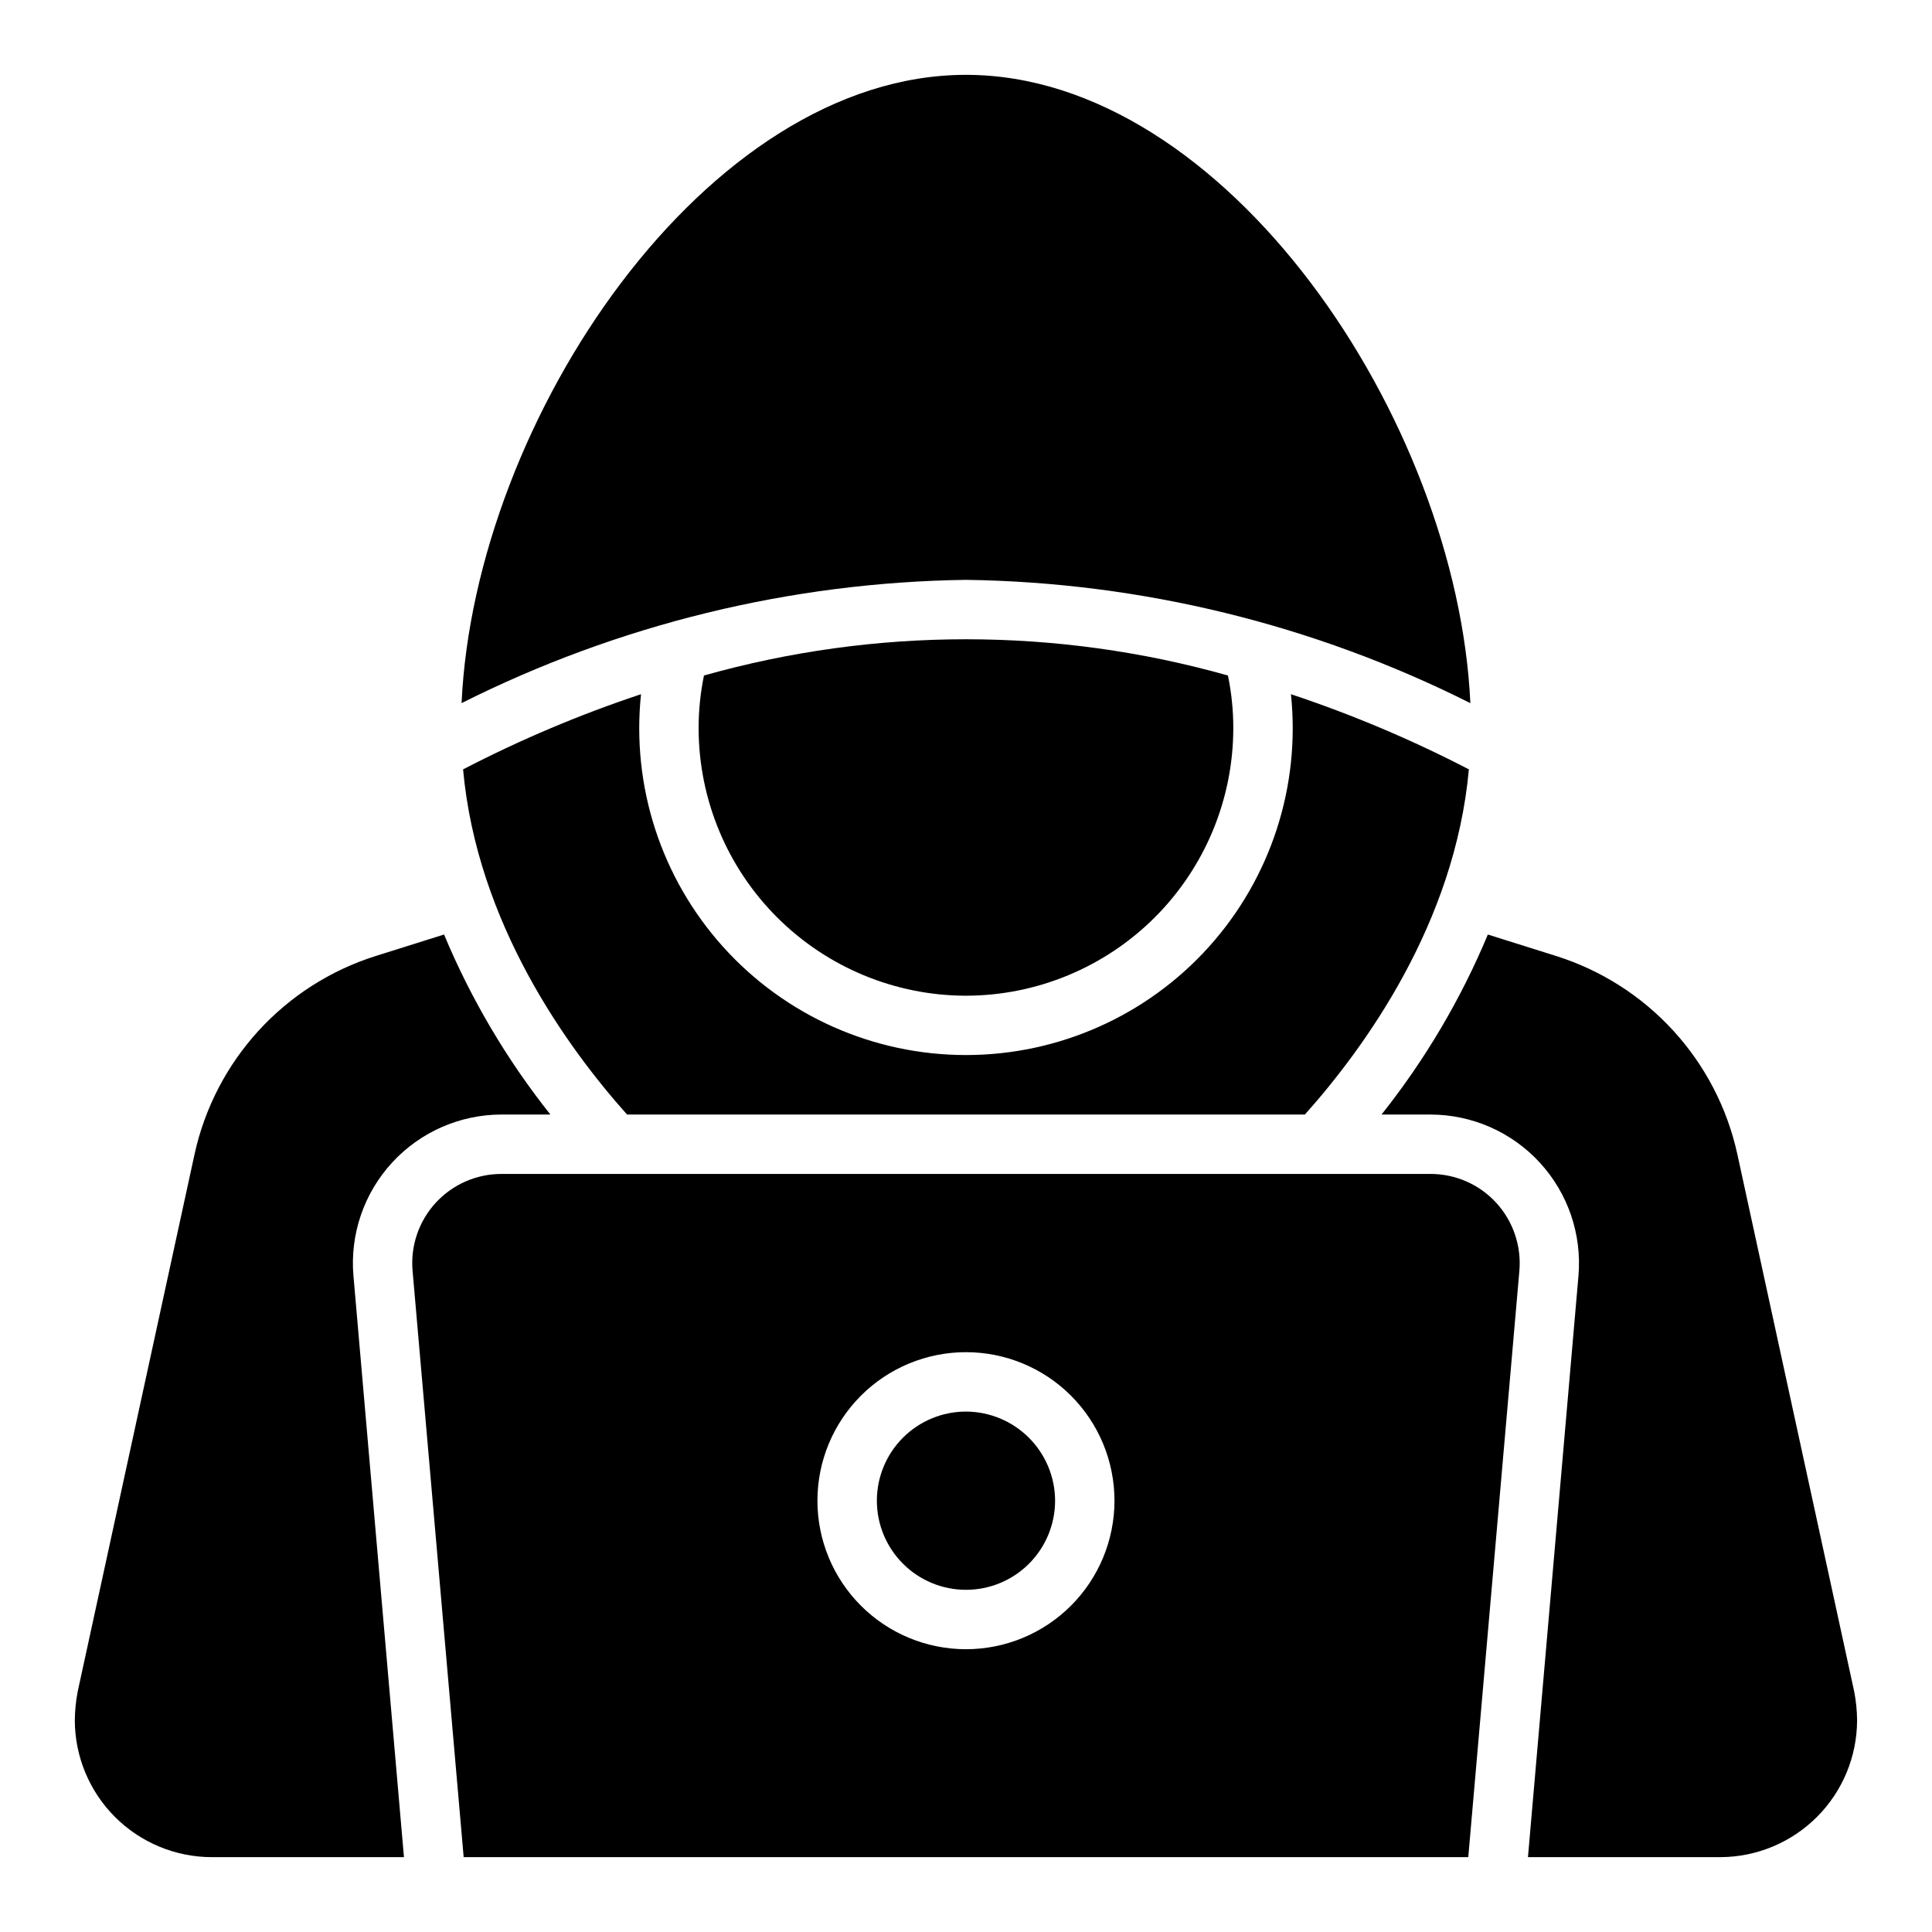
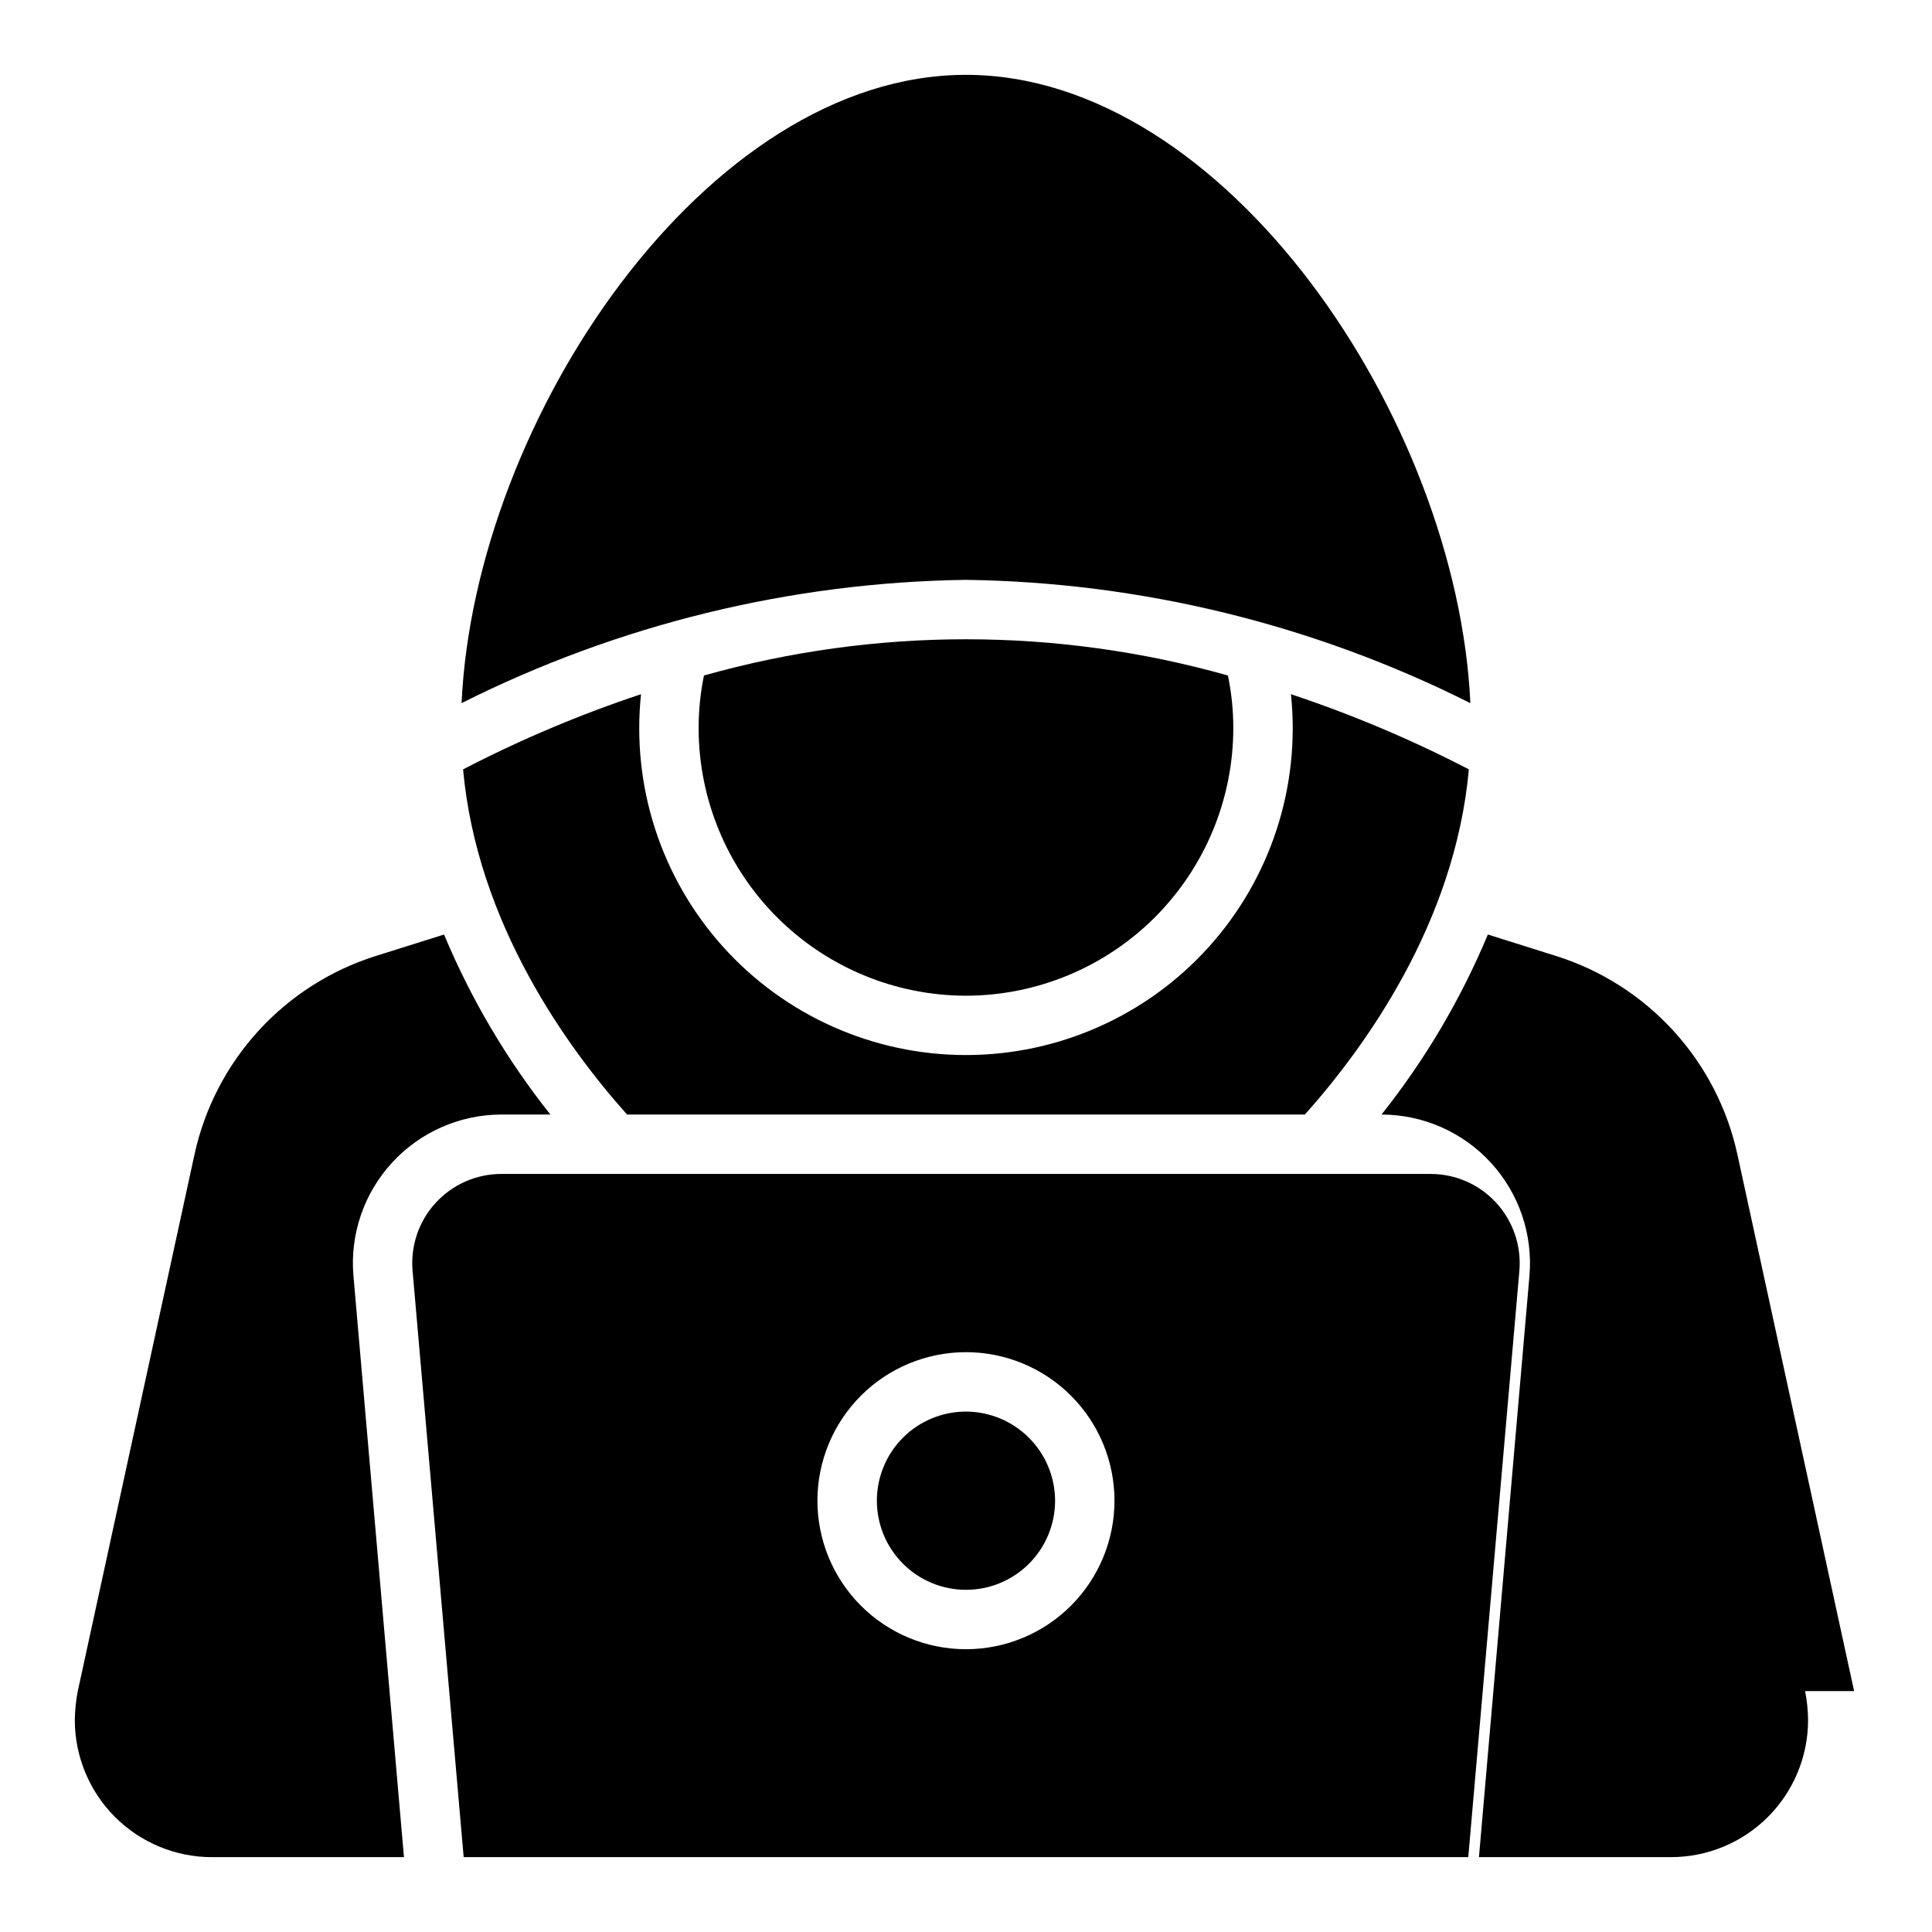
<svg xmlns="http://www.w3.org/2000/svg" fill="#000000" width="800px" height="800px" version="1.1" viewBox="144 144 512 512">
-   <path d="m423.61 541.7c0 6.262-2.488 12.27-6.914 16.699-4.43 4.43-10.438 6.918-16.699 6.918-6.266 0-12.273-2.488-16.699-6.918-4.43-4.43-6.918-10.438-6.918-16.699 0-6.266 2.488-12.27 6.918-16.699 4.426-4.43 10.434-6.918 16.699-6.918 6.258 0.02 12.254 2.512 16.676 6.938 4.426 4.426 6.922 10.422 6.938 16.68zm116.9-78.957c4.477 4.887 6.703 11.426 6.141 18.027l-13.543 155.39h-266.23l-13.539-155.39c-0.574-6.598 1.648-13.129 6.121-18.008 4.477-4.879 10.793-7.656 17.414-7.656h246.24c6.613-0.004 12.922 2.766 17.398 7.637zm-101.16 78.957c0-10.438-4.148-20.449-11.527-27.832-7.383-7.383-17.395-11.527-27.832-11.527-10.441 0-20.453 4.144-27.832 11.527-7.383 7.383-11.531 17.395-11.531 27.832s4.148 20.449 11.531 27.832c7.379 7.379 17.391 11.527 27.832 11.527 10.438-0.004 20.445-4.152 27.824-11.531 7.383-7.383 11.531-17.391 11.535-27.828zm-191.45-89.586c7.449-8.109 17.957-12.734 28.969-12.75h12.988c-11.547-14.527-21.027-30.582-28.18-47.707l-18.027 5.668c-11.941 3.75-22.68 10.586-31.125 19.82-8.445 9.238-14.301 20.539-16.973 32.766l-30.938 142.25c-0.5 2.539-0.762 5.121-0.789 7.715 0.02 9.617 3.848 18.84 10.648 25.641 6.801 6.805 16.023 10.633 25.645 10.648h50.934l-13.383-154.05h-0.004c-0.945-10.992 2.769-21.875 10.234-29.996zm387.46 140.05-30.938-142.25c-2.668-12.227-8.523-23.527-16.973-32.766-8.445-9.234-19.184-16.07-31.125-19.82l-18.027-5.668c-7.148 17.125-16.633 33.18-28.18 47.707h12.988c11.023 0.016 21.535 4.644 28.984 12.766 7.449 8.125 11.156 18.996 10.219 29.98l-13.383 154.05h50.934c9.617-0.016 18.84-3.844 25.641-10.648 6.805-6.801 10.633-16.023 10.648-25.641-0.023-2.594-0.289-5.176-0.789-7.715zm-235.37-184.29c18.781-0.027 36.785-7.504 50.066-20.781 13.277-13.281 20.754-31.285 20.781-50.066 0.008-4.707-0.469-9.402-1.418-14.012-45.402-12.805-93.461-12.805-138.86 0-0.949 4.609-1.426 9.305-1.418 14.012 0.031 18.781 7.504 36.785 20.785 50.066 13.277 13.277 31.285 20.754 50.066 20.781zm133.67-77.539c-3.465-75.18-64.867-166.5-133.67-166.5-68.805 0-130.2 91.316-133.67 166.5 41.512-20.852 87.215-32.023 133.67-32.668 46.449 0.645 92.152 11.816 133.66 32.668zm-266.94 17.555c3.699 40.855 27.711 73.84 43.453 91.473h179.64c15.742-17.633 39.754-50.617 43.453-91.473h0.004c-15.172-7.867-30.938-14.527-47.156-19.918 2.562 24.406-5.356 48.75-21.773 66.98-16.422 18.234-39.809 28.645-64.344 28.645-24.539 0-47.926-10.41-64.344-28.645-16.422-18.23-24.336-42.574-21.777-66.98-16.219 5.391-31.984 12.051-47.152 19.918z" />
+   <path d="m423.61 541.7c0 6.262-2.488 12.27-6.914 16.699-4.43 4.43-10.438 6.918-16.699 6.918-6.266 0-12.273-2.488-16.699-6.918-4.43-4.43-6.918-10.438-6.918-16.699 0-6.266 2.488-12.27 6.918-16.699 4.426-4.43 10.434-6.918 16.699-6.918 6.258 0.02 12.254 2.512 16.676 6.938 4.426 4.426 6.922 10.422 6.938 16.68zm116.9-78.957c4.477 4.887 6.703 11.426 6.141 18.027l-13.543 155.39h-266.23l-13.539-155.39c-0.574-6.598 1.648-13.129 6.121-18.008 4.477-4.879 10.793-7.656 17.414-7.656h246.24c6.613-0.004 12.922 2.766 17.398 7.637zm-101.16 78.957c0-10.438-4.148-20.449-11.527-27.832-7.383-7.383-17.395-11.527-27.832-11.527-10.441 0-20.453 4.144-27.832 11.527-7.383 7.383-11.531 17.395-11.531 27.832s4.148 20.449 11.531 27.832c7.379 7.379 17.391 11.527 27.832 11.527 10.438-0.004 20.445-4.152 27.824-11.531 7.383-7.383 11.531-17.391 11.535-27.828zm-191.45-89.586c7.449-8.109 17.957-12.734 28.969-12.75h12.988c-11.547-14.527-21.027-30.582-28.18-47.707l-18.027 5.668c-11.941 3.75-22.68 10.586-31.125 19.82-8.445 9.238-14.301 20.539-16.973 32.766l-30.938 142.25c-0.5 2.539-0.762 5.121-0.789 7.715 0.02 9.617 3.848 18.84 10.648 25.641 6.801 6.805 16.023 10.633 25.645 10.648h50.934l-13.383-154.05h-0.004c-0.945-10.992 2.769-21.875 10.234-29.996zm387.46 140.05-30.938-142.25c-2.668-12.227-8.523-23.527-16.973-32.766-8.445-9.234-19.184-16.07-31.125-19.82l-18.027-5.668c-7.148 17.125-16.633 33.18-28.18 47.707c11.023 0.016 21.535 4.644 28.984 12.766 7.449 8.125 11.156 18.996 10.219 29.98l-13.383 154.05h50.934c9.617-0.016 18.84-3.844 25.641-10.648 6.805-6.801 10.633-16.023 10.648-25.641-0.023-2.594-0.289-5.176-0.789-7.715zm-235.37-184.29c18.781-0.027 36.785-7.504 50.066-20.781 13.277-13.281 20.754-31.285 20.781-50.066 0.008-4.707-0.469-9.402-1.418-14.012-45.402-12.805-93.461-12.805-138.86 0-0.949 4.609-1.426 9.305-1.418 14.012 0.031 18.781 7.504 36.785 20.785 50.066 13.277 13.277 31.285 20.754 50.066 20.781zm133.67-77.539c-3.465-75.18-64.867-166.5-133.67-166.5-68.805 0-130.2 91.316-133.67 166.5 41.512-20.852 87.215-32.023 133.67-32.668 46.449 0.645 92.152 11.816 133.66 32.668zm-266.94 17.555c3.699 40.855 27.711 73.84 43.453 91.473h179.64c15.742-17.633 39.754-50.617 43.453-91.473h0.004c-15.172-7.867-30.938-14.527-47.156-19.918 2.562 24.406-5.356 48.75-21.773 66.98-16.422 18.234-39.809 28.645-64.344 28.645-24.539 0-47.926-10.41-64.344-28.645-16.422-18.23-24.336-42.574-21.777-66.98-16.219 5.391-31.984 12.051-47.152 19.918z" />
</svg>